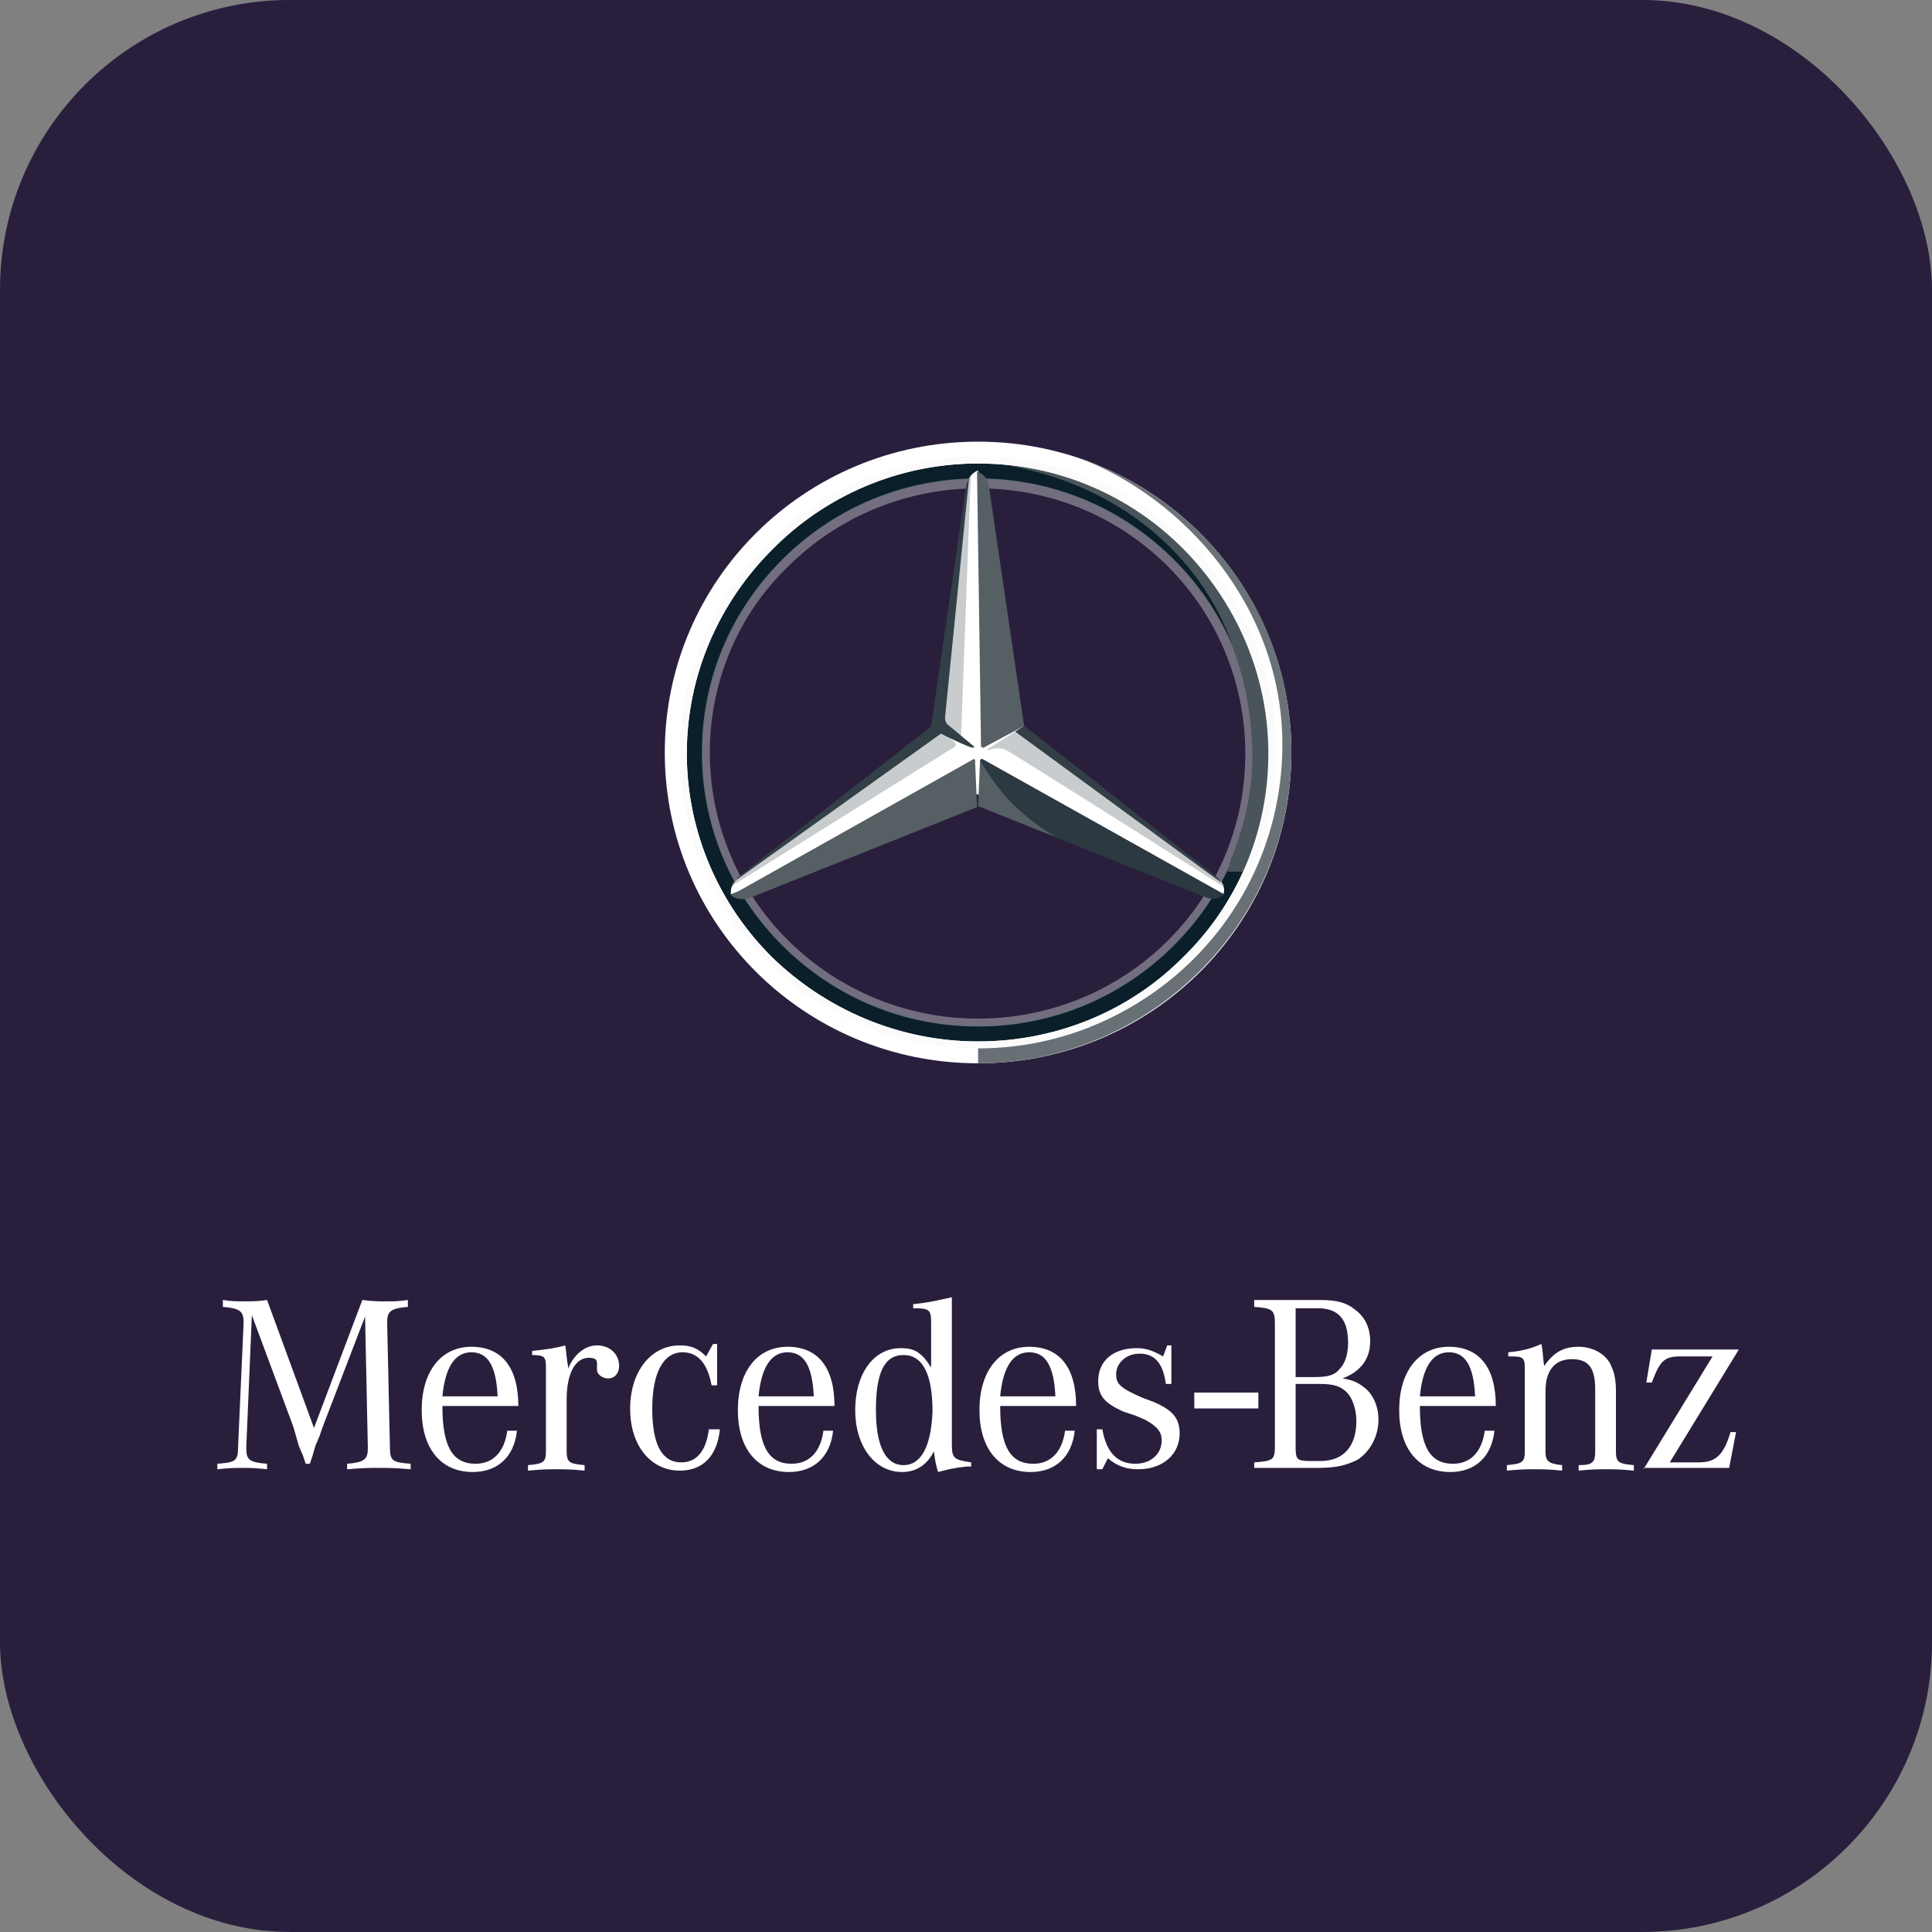
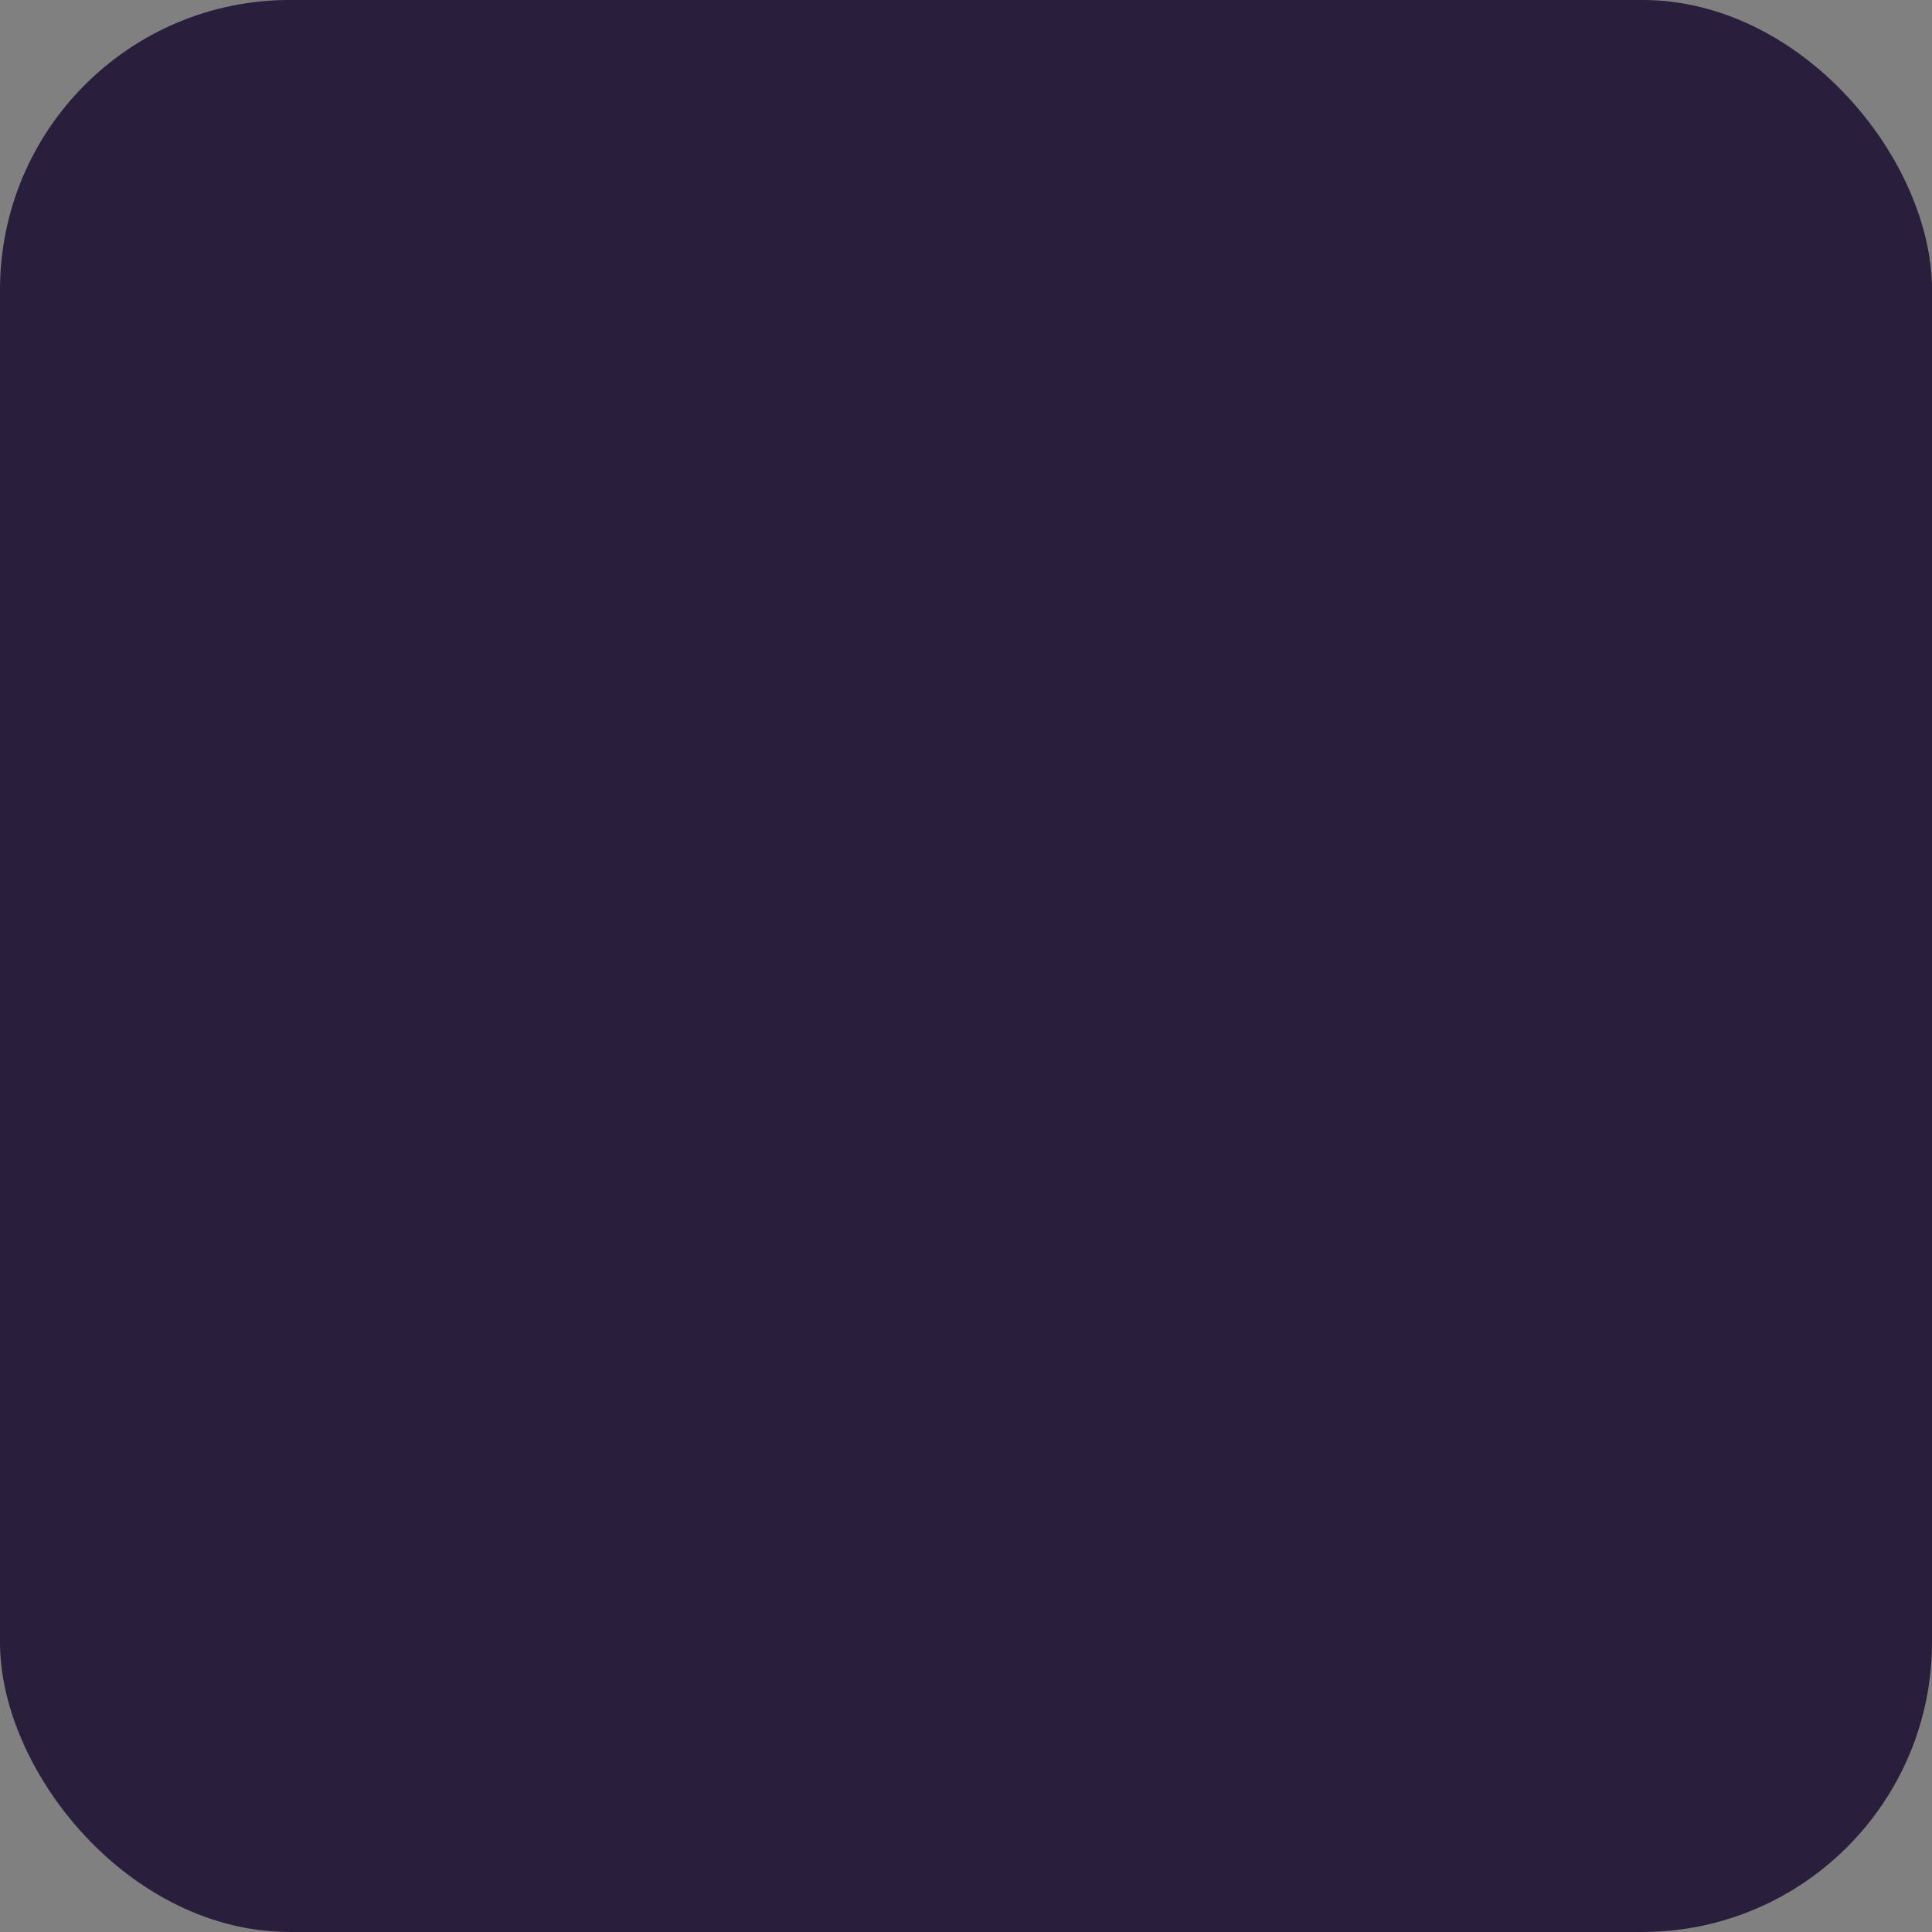
<svg xmlns="http://www.w3.org/2000/svg" width="80" height="80" viewBox="0 0 80 80" fill="none">
  <rect x="0" y="0" width="80" height="80" fill="#808080" stroke="none" />
  <rect y="-0.001" width="80" height="80" rx="12" fill="#291F3D" />
  <g clip-path="url(#clip0_2160_243)">
    <path d="M53.473 31.159C53.473 38.272 47.671 44.029 40.5 44.029C33.33 44.029 27.527 38.272 27.527 31.159C27.527 24.045 33.33 18.288 40.5 18.288C47.671 18.288 53.473 24.045 53.473 31.159ZM40.5 19.069C33.744 19.069 28.315 24.456 28.315 31.159C28.315 37.861 33.786 43.248 40.5 43.248C47.256 43.248 52.686 37.82 52.686 31.159C52.686 24.456 47.256 19.069 40.5 19.069Z" fill="url(#paint0_linear_2160_243)" />
    <path d="M40.5 19.069C33.744 19.069 28.314 24.456 28.314 31.158C28.314 37.861 33.785 43.248 40.5 43.248C47.256 43.248 52.685 37.82 52.685 31.158C52.685 24.456 47.256 19.069 40.5 19.069ZM40.5 42.467C34.2 42.467 29.102 37.409 29.102 31.158C29.102 24.908 34.2 19.85 40.5 19.85C46.8 19.85 51.898 24.908 51.898 31.158C51.898 37.409 46.8 42.467 40.5 42.467Z" fill="url(#paint1_linear_2160_243)" />
    <path opacity="0.4" d="M40.499 44.029C47.67 44.029 53.472 38.272 53.472 31.159C53.472 24.045 47.67 18.288 40.499 18.288C33.329 18.288 27.526 24.045 27.526 31.159C27.526 38.272 33.329 44.029 40.499 44.029ZM40.499 18C47.794 18 53.763 23.921 53.763 31.159C53.763 38.396 47.794 44.317 40.499 44.317C33.205 44.317 27.236 38.396 27.236 31.159C27.236 23.921 33.205 18 40.499 18Z" fill="url(#paint2_linear_2160_243)" />
    <path d="M28.148 31.2C28.148 24.456 33.661 18.905 40.5 18.905C47.339 18.905 52.851 24.415 52.851 31.2C52.851 37.943 47.339 43.412 40.5 43.412C33.661 43.412 28.148 37.943 28.148 31.2ZM32.003 22.729C29.806 24.908 28.439 27.91 28.439 31.2C28.439 34.489 29.806 37.491 31.962 39.629C34.158 41.767 37.184 43.124 40.5 43.124C43.816 43.124 46.841 41.809 48.996 39.629C51.193 37.491 52.52 34.489 52.52 31.2C52.52 27.91 51.152 24.908 48.996 22.729C46.841 20.549 43.816 19.192 40.5 19.192C37.184 19.192 34.158 20.549 32.003 22.729Z" fill="white" />
    <path opacity="0.4" d="M40.5 42.508C37.433 42.508 34.573 41.315 32.418 39.177C30.262 37.039 29.061 34.201 29.061 31.159C29.061 28.116 30.262 25.278 32.418 23.14C34.573 21.002 37.433 19.809 40.5 19.809C43.567 19.809 46.427 21.002 48.582 23.14C50.737 25.278 51.94 28.116 51.94 31.159C51.94 34.201 50.737 37.039 48.582 39.177C46.427 41.315 43.567 42.508 40.5 42.508ZM40.5 42.179C43.443 42.179 46.261 41.027 48.334 38.971C50.447 36.874 51.566 34.119 51.566 31.2C51.566 28.28 50.406 25.484 48.334 23.428C46.22 21.331 43.443 20.221 40.5 20.221C37.557 20.221 34.739 21.372 32.666 23.428C30.553 25.443 29.392 28.239 29.392 31.159C29.392 34.078 30.553 36.874 32.625 38.93C34.739 41.027 37.557 42.179 40.5 42.179Z" fill="url(#paint3_linear_2160_243)" />
    <path d="M50.571 36.504C50.364 36.34 42.364 30.048 42.364 30.048L40.499 19.48C40.375 19.521 40.209 19.645 40.126 19.809L38.8 30.089L30.552 36.381C30.552 36.381 30.386 36.586 30.303 36.71C30.262 36.792 30.262 36.915 30.262 37.039L40.458 32.885L50.654 37.039C50.737 36.833 50.654 36.627 50.571 36.504Z" fill="white" />
    <path d="M40.583 31.487L40.5 33.379L49.867 37.121C50.199 37.285 50.447 37.203 50.696 37.039L40.707 31.446C40.666 31.405 40.583 31.446 40.583 31.487Z" fill="#565F64" />
-     <path d="M40.582 31.487C40.582 31.487 41.121 32.433 41.743 33.091C42.613 34.037 43.773 34.695 43.773 34.695L49.866 37.121C50.198 37.285 50.447 37.203 50.695 37.039L40.706 31.446C40.665 31.405 40.582 31.446 40.582 31.487Z" fill="url(#paint4_linear_2160_243)" />
    <path d="M50.655 36.669C50.655 36.628 50.613 36.586 50.572 36.504L42.034 30.295L40.873 31.035C40.873 31.035 40.956 31.076 40.997 31.035C41.122 30.994 41.37 30.953 41.619 31.035C41.826 31.117 50.655 36.71 50.655 36.71C50.655 36.71 50.655 36.71 50.655 36.669Z" fill="#A4AAAE" fill-opacity="0.6" />
    <path d="M50.364 36.298L42.406 30.048L42.033 30.295L50.571 36.545C50.53 36.463 50.447 36.381 50.364 36.298Z" fill="#333E46" />
-     <path d="M40.706 30.871C40.664 30.912 40.664 30.912 40.664 30.912C40.664 30.912 40.664 30.994 40.747 30.953C40.789 30.912 41.991 30.295 42.405 30.048L40.954 20.179C40.913 19.809 40.747 19.645 40.457 19.521L40.623 30.953L40.706 30.871Z" fill="#565F64" />
    <path d="M40.002 20.179V20.714L39.09 29.802C39.09 29.925 39.131 30.048 39.256 30.131L39.794 30.542L40.167 20.508L40.209 19.727C40.085 19.809 40.043 19.974 40.002 20.179Z" fill="#A4AAAE" fill-opacity="0.6" />
    <path d="M39.504 30.706L39.007 30.295L30.593 36.34C30.593 36.34 30.344 36.504 30.303 36.669L30.593 36.504L39.421 30.994C39.587 30.912 39.628 30.83 39.504 30.706Z" fill="#A4AAAE" fill-opacity="0.6" />
-     <path d="M40.375 31.487C40.375 31.446 40.333 31.405 40.292 31.446L30.262 37.08C30.51 37.244 30.759 37.285 31.091 37.162L40.458 33.42L40.375 31.487Z" fill="#565F64" />
    <path d="M40.666 30.912L40.708 30.871C40.666 30.912 40.666 30.912 40.666 30.912C40.666 30.912 40.666 30.953 40.708 30.953H40.749C40.79 30.912 41.992 30.295 42.407 30.048L42.241 28.856L40.956 20.179C40.956 20.015 40.915 19.892 40.832 19.809C40.832 19.809 41.453 28.116 41.453 29.02C41.453 30.213 40.666 30.912 40.666 30.912Z" fill="url(#paint5_linear_2160_243)" />
    <path d="M40.375 31.487C40.375 31.446 40.333 31.405 40.292 31.446L30.262 37.08C30.51 37.244 30.759 37.285 31.091 37.162L40.458 33.42L40.375 31.487Z" fill="url(#paint6_linear_2160_243)" fill-opacity="0.8" />
    <path opacity="0.8" d="M31.091 37.121L40.458 33.379L40.375 31.57C40.209 32.063 39.919 32.598 39.132 33.009C38.551 33.338 32.997 36.052 31.008 36.998C30.883 37.08 30.718 37.121 30.635 37.162C30.801 37.244 30.925 37.203 31.091 37.121Z" fill="url(#paint7_linear_2160_243)" />
    <path d="M40.706 30.871C40.664 30.912 40.664 30.912 40.664 30.912C40.664 30.912 40.664 30.994 40.747 30.953C40.789 30.912 41.991 30.295 42.405 30.048L40.954 20.179C40.913 19.809 40.747 19.645 40.457 19.521L40.623 30.953L40.706 30.871Z" fill="url(#paint8_linear_2160_243)" />
    <path d="M40.706 30.871C40.664 30.912 40.664 30.912 40.664 30.912C40.664 30.912 40.664 30.994 40.747 30.953C40.789 30.912 41.991 30.295 42.405 30.048L40.954 20.179C40.913 19.809 40.747 19.645 40.457 19.521L40.623 30.953L40.706 30.871Z" fill="url(#paint9_linear_2160_243)" />
    <path d="M29.351 36.257C29.061 35.599 27.403 32.392 29.227 26.224H28.522C28.149 27.458 27.859 28.198 27.693 29.308C27.693 29.308 27.61 29.719 27.569 30.172C27.527 30.624 27.527 30.871 27.527 31.158C27.527 33.626 28.149 35.065 28.149 35.065C28.812 37.121 29.973 38.971 31.548 40.369C32.916 41.562 35.029 42.467 36.77 42.795C36.48 42.754 31.506 40.657 29.351 36.257Z" fill="url(#paint10_linear_2160_243)" />
    <path d="M40.666 31.405H40.293C40.334 31.405 40.376 31.405 40.376 31.446L40.459 33.338H40.5L40.583 31.446C40.583 31.405 40.624 31.364 40.666 31.405Z" fill="url(#paint11_linear_2160_243)" />
    <path d="M44.645 18.946C48.997 20.591 53.1 25.114 53.1 30.829C53.1 37.738 47.546 43.371 40.5 43.371V44.029C47.546 44.029 53.473 38.272 53.473 31.159C53.473 25.484 49.826 20.714 44.645 18.946Z" fill="url(#paint12_linear_2160_243)" />
    <path d="M51.607 26.306C48.705 19.686 42.157 19.316 41.784 19.275C41.784 19.275 41.784 19.275 41.742 19.275C46.757 20.179 49.949 23.428 51.068 26.841V26.882C51.565 28.198 51.814 29.596 51.855 31.117C51.897 32.556 51.565 34.16 50.944 35.641C50.902 35.846 50.861 36.093 50.819 36.093H51.482C53.472 32.392 52.601 28.65 51.607 26.306Z" fill="url(#paint13_linear_2160_243)" />
    <path d="M28.148 31.2C28.148 24.456 33.661 18.905 40.5 18.905C47.339 18.905 52.851 24.415 52.851 31.2C52.851 37.943 47.339 43.412 40.5 43.412C33.661 43.412 28.148 37.943 28.148 31.2ZM32.003 22.729C29.806 24.908 28.439 27.91 28.439 31.2C28.439 34.489 29.806 37.491 31.962 39.629C34.158 41.767 37.184 43.124 40.5 43.124C43.816 43.124 46.841 41.809 48.996 39.629C51.193 37.491 52.52 34.489 52.52 31.2C52.52 27.91 51.152 24.908 48.996 22.729C46.841 20.549 43.816 19.192 40.5 19.192C37.184 19.192 34.158 20.549 32.003 22.729Z" fill="#FBFBFB" />
    <path d="M30.51 36.422L38.965 30.377C39.421 30.624 40.167 30.953 40.25 30.953C40.333 30.994 40.333 30.912 40.333 30.912L39.297 30.048C39.172 29.966 39.131 29.843 39.131 29.719L40.126 19.809C40.084 19.85 40.084 19.933 40.043 19.974C40.001 20.056 40.001 20.097 40.001 20.179L38.551 30.089L30.593 36.298C30.551 36.34 30.51 36.381 30.51 36.422Z" fill="#333F47" />
    <path d="M52.106 57.663H49.453V58.321H52.106V57.663Z" fill="white" />
    <path d="M10.429 54.457L10.2 59.87V59.984C10.2 60.44 10.315 60.554 11.058 60.611V60.839C10.544 60.782 10.315 60.782 10.029 60.782C9.743 60.782 9.515 60.782 9 60.839V60.611C9.743 60.554 9.858 60.497 9.858 59.927L10.086 54.798V54.742C10.086 54.286 9.915 54.172 9.229 54.115V53.83C9.629 53.887 9.8 53.887 10.086 53.887C10.486 53.887 10.658 53.887 11.058 53.83L13.002 59.129L15.003 53.83C15.46 53.887 15.689 53.887 16.032 53.887C16.318 53.887 16.489 53.887 16.889 53.83V54.115C16.203 54.172 16.032 54.286 16.032 54.742V54.798L16.146 59.927C16.146 60.497 16.26 60.554 17.004 60.611V60.839C16.318 60.782 16.089 60.782 15.689 60.782C15.289 60.782 15.06 60.782 14.374 60.839V60.611C15.06 60.554 15.231 60.44 15.231 59.984V59.927L15.117 54.514L13.345 59.129L13.23 59.471L13.059 59.87L12.945 60.269L12.83 60.611H12.659L12.544 60.269L12.373 59.87L12.259 59.471L12.144 59.072L10.429 54.457ZM19.691 60.611C18.719 60.611 18.319 59.87 18.319 58.218H21.463C21.463 56.622 20.777 55.767 19.519 55.767C18.261 55.767 17.461 56.793 17.461 58.389C17.461 59.984 18.261 60.953 19.576 60.953C20.605 60.953 21.291 60.326 21.406 59.243H21.005C20.891 60.098 20.434 60.611 19.691 60.611ZM18.319 57.819C18.433 56.622 18.833 55.995 19.519 55.995C20.205 55.995 20.548 56.565 20.605 57.819H18.319ZM22.035 56.109V55.938C22.606 55.881 23.006 55.824 23.407 55.71C23.464 56.109 23.464 56.28 23.521 56.565V56.679C23.75 56.109 24.207 55.71 24.721 55.71C25.236 55.71 25.636 56.052 25.636 56.565C25.636 56.85 25.465 57.078 25.179 57.078C24.95 57.078 24.721 56.907 24.721 56.736C24.721 56.736 24.721 56.679 24.721 56.622V56.508V56.451C24.721 56.28 24.607 56.223 24.378 56.223C23.807 56.223 23.464 56.907 23.464 57.933V60.098C23.464 60.554 23.578 60.611 24.207 60.668V60.896C23.635 60.839 23.407 60.839 23.064 60.839C22.663 60.839 22.492 60.839 21.863 60.896V60.668C22.492 60.611 22.606 60.554 22.606 60.098V56.793V56.622C22.606 56.166 22.549 56.109 21.977 56.109H22.035ZM29.695 55.653V57.363H29.466C29.295 56.451 28.895 55.995 28.266 55.995C27.465 55.995 27.008 56.85 27.008 58.332C27.008 59.813 27.408 60.554 28.209 60.554C28.838 60.554 29.238 60.098 29.352 59.186H29.809C29.695 60.326 29.066 60.896 28.151 60.896C26.951 60.896 26.093 59.87 26.093 58.332C26.093 56.793 26.951 55.71 28.151 55.71C28.609 55.71 28.895 55.824 29.238 56.166L29.524 55.653H29.695ZM32.782 60.611C31.81 60.611 31.41 59.87 31.41 58.218H34.554C34.554 56.622 33.868 55.767 32.611 55.767C31.353 55.767 30.553 56.793 30.553 58.389C30.553 59.984 31.353 60.953 32.668 60.953C33.697 60.953 34.383 60.326 34.497 59.243H34.097C33.983 60.098 33.525 60.611 32.782 60.611ZM31.41 57.819C31.524 56.622 31.925 55.995 32.611 55.995C33.297 55.995 33.64 56.565 33.697 57.819H31.41ZM39.414 59.756V53.716C38.899 53.83 38.442 53.944 37.813 54.001V54.172C38.499 54.172 38.556 54.229 38.556 54.798V56.622C38.156 55.995 37.87 55.824 37.298 55.824C36.155 55.824 35.412 56.907 35.412 58.389C35.412 59.87 36.212 60.953 37.356 60.953C37.927 60.953 38.385 60.668 38.671 60.098C38.728 60.497 38.728 60.554 38.842 60.953C39.3 60.839 39.471 60.782 40.043 60.725H40.214V60.554C39.471 60.44 39.414 60.383 39.414 59.756ZM37.413 60.668C36.67 60.668 36.27 59.87 36.27 58.389C36.27 56.85 36.612 56.109 37.413 56.109C38.213 56.109 38.613 56.907 38.613 58.446C38.556 59.87 38.156 60.668 37.413 60.668ZM42.787 60.611C41.815 60.611 41.415 59.87 41.415 58.218H44.559C44.559 56.622 43.873 55.767 42.615 55.767C41.358 55.767 40.557 56.793 40.557 58.389C40.557 59.984 41.358 60.953 42.672 60.953C43.702 60.953 44.388 60.326 44.502 59.243H44.102C43.987 60.098 43.53 60.611 42.787 60.611ZM41.415 57.819C41.529 56.622 41.929 55.995 42.615 55.995C43.301 55.995 43.644 56.565 43.702 57.819H41.415ZM45.416 60.953V59.186H45.645C45.817 60.155 46.274 60.611 47.017 60.611C47.646 60.611 48.103 60.212 48.103 59.642C48.103 59.3 47.932 59.072 47.417 58.788L47.017 58.617L46.503 58.446C45.76 58.104 45.474 57.819 45.474 57.192C45.474 56.337 46.102 55.824 47.074 55.824C47.475 55.824 47.76 55.938 48.161 56.166L48.332 55.71H48.504V57.306H48.275C48.161 56.451 47.818 56.052 47.189 56.052C46.617 56.052 46.217 56.451 46.217 56.907C46.217 57.306 46.388 57.477 47.303 57.876L47.76 58.047C48.561 58.389 48.847 58.73 48.847 59.357C48.847 60.212 48.161 60.839 47.132 60.839C46.674 60.839 46.274 60.725 45.874 60.383L45.645 60.839H45.416V60.953ZM56.736 55.539C56.736 54.969 56.507 54.514 56.107 54.229C55.764 53.944 55.364 53.83 54.678 53.83H51.934V54.115C52.677 54.172 52.791 54.229 52.791 54.798V59.87C52.791 60.44 52.734 60.497 51.934 60.554V60.782H54.563C55.364 60.782 55.764 60.668 56.221 60.44C56.736 60.098 57.079 59.471 57.079 58.788C57.079 58.218 56.85 57.705 56.45 57.42C56.221 57.249 55.993 57.135 55.593 57.078C56.336 56.793 56.736 56.28 56.736 55.539ZM53.649 54.172H54.563C55.421 54.172 55.821 54.628 55.821 55.596C55.821 56.052 55.707 56.451 55.478 56.679C55.249 56.964 54.964 57.021 54.392 57.021H53.649V54.172ZM54.678 57.306C55.249 57.306 55.535 57.42 55.764 57.648C55.993 57.876 56.164 58.332 56.164 58.844C56.164 59.87 55.65 60.497 54.678 60.497H54.278C53.706 60.497 53.649 60.44 53.649 59.927V57.306H54.678ZM60.166 60.611C59.194 60.611 58.794 59.87 58.794 58.218H61.938C61.938 56.622 61.252 55.767 59.995 55.767C58.737 55.767 57.937 56.793 57.937 58.389C57.937 59.984 58.737 60.953 60.052 60.953C61.081 60.953 61.767 60.326 61.881 59.243H61.481C61.367 60.098 60.909 60.611 60.166 60.611ZM58.794 57.819C58.908 56.622 59.309 55.995 59.995 55.995C60.681 55.995 61.024 56.565 61.081 57.819H58.794ZM62.453 56.166V55.995C63.082 55.938 63.425 55.824 63.825 55.653C63.882 55.881 63.882 56.166 63.939 56.565C64.339 55.995 64.74 55.767 65.368 55.767C65.997 55.767 66.569 56.109 66.74 56.622C66.855 56.85 66.912 57.192 66.912 57.591V60.098C66.912 60.554 67.026 60.611 67.655 60.668V60.896C67.084 60.839 66.912 60.839 66.512 60.839C66.112 60.839 65.94 60.839 65.368 60.896V60.668C65.94 60.668 66.054 60.554 66.054 60.098V57.534C66.054 56.622 65.769 56.28 65.083 56.28C64.397 56.28 63.996 56.736 63.996 57.591V60.098C63.996 60.497 64.111 60.611 64.682 60.668V60.896C64.111 60.839 63.939 60.839 63.539 60.839C63.196 60.839 62.967 60.839 62.396 60.896V60.668C63.025 60.611 63.139 60.554 63.139 60.098V56.85V56.679C63.139 56.223 63.082 56.166 62.567 56.166C62.567 56.166 62.51 56.166 62.453 56.166ZM68.055 60.839L70.914 56.166H69.599C68.913 56.166 68.741 56.337 68.398 57.249H68.17L68.398 55.881H72L69.142 60.554H70.342C71.028 60.554 71.371 60.269 71.657 59.3H71.886L71.6 60.782H68.055V60.839Z" fill="white" />
  </g>
  <defs>
    <linearGradient id="paint0_linear_2160_243" x1="330.093" y1="478.834" x2="2306.55" y2="2147.29" gradientUnits="userSpaceOnUse">
      <stop stop-color="white" />
      <stop offset="0.1" stop-color="#CDD0D0" />
      <stop offset="0.2" stop-color="#A5ACAF" />
      <stop offset="0.3" stop-color="#98A0A4" />
      <stop offset="0.4" stop-color="#828A8F" />
      <stop offset="0.5" stop-color="#667075" />
      <stop offset="0.6" stop-color="#535C63" />
      <stop offset="0.7" stop-color="#475158" />
      <stop offset="0.8" stop-color="#434D54" />
      <stop offset="1" stop-color="#475157" />
    </linearGradient>
    <linearGradient id="paint1_linear_2160_243" x1="314.301" y1="450.831" x2="2167.19" y2="2019.64" gradientUnits="userSpaceOnUse">
      <stop stop-color="#0B1F2A" />
      <stop offset="0.2" stop-color="#333F47" />
      <stop offset="0.5" stop-color="#81898D" />
      <stop offset="0.7" stop-color="#B3B8B8" />
      <stop offset="0.8" stop-color="#DEE0DD" />
      <stop offset="1" stop-color="#FBFBFB" />
    </linearGradient>
    <linearGradient id="paint2_linear_2160_243" x1="1808.34" y1="2571.86" x2="913.268" y2="91.863" gradientUnits="userSpaceOnUse">
      <stop stop-color="#E1E3E1" />
      <stop offset="0.1" stop-color="#C1C5C4" />
      <stop offset="0.3" stop-color="#9BA1A2" />
      <stop offset="0.5" stop-color="#7D8487" />
      <stop offset="0.7" stop-color="#687074" stop-opacity="0" />
      <stop offset="0.8" stop-color="#5B6469" stop-opacity="0" />
      <stop offset="1" stop-color="#576065" stop-opacity="0" />
    </linearGradient>
    <linearGradient id="paint3_linear_2160_243" x1="601.034" y1="171.954" x2="1731.44" y2="2145.26" gradientUnits="userSpaceOnUse">
      <stop stop-color="#E1E3E1" />
      <stop offset="0.1" stop-color="#C1C5C4" />
      <stop offset="0.3" stop-color="#9BA1A2" />
      <stop offset="0.5" stop-color="#7D8487" />
      <stop offset="0.7" stop-color="#687074" stop-opacity="0" />
      <stop offset="0.8" stop-color="#5B6469" stop-opacity="0" />
      <stop offset="1" stop-color="#576065" stop-opacity="0" />
    </linearGradient>
    <linearGradient id="paint4_linear_2160_243" x1="550.385" y1="316.557" x2="514.73" y2="375.749" gradientUnits="userSpaceOnUse">
      <stop stop-color="#27343C" />
      <stop offset="1" stop-color="#00111E" stop-opacity="0" />
    </linearGradient>
    <linearGradient id="paint5_linear_2160_243" x1="132.783" y1="1035.48" x2="49.304" y2="900.249" gradientUnits="userSpaceOnUse">
      <stop offset="0.1" stop-color="#02131F" />
      <stop offset="0.9" stop-color="#02131F" stop-opacity="0" />
    </linearGradient>
    <linearGradient id="paint6_linear_2160_243" x1="1054.01" y1="276.749" x2="888.944" y2="324.287" gradientUnits="userSpaceOnUse">
      <stop offset="0.2" stop-color="#02131F" />
      <stop offset="0.9" stop-color="#02131F" stop-opacity="0" />
    </linearGradient>
    <linearGradient id="paint7_linear_2160_243" x1="552.872" y1="341.572" x2="542.412" y2="315.216" gradientUnits="userSpaceOnUse">
      <stop stop-color="#02131F" />
      <stop offset="0.1" stop-color="#02131F" />
      <stop offset="1" stop-color="#02131F" stop-opacity="0" />
    </linearGradient>
    <linearGradient id="paint8_linear_2160_243" x1="139.454" y1="574.644" x2="133.567" y2="575.343" gradientUnits="userSpaceOnUse">
      <stop offset="0.3" stop-color="#02131F" />
      <stop offset="0.8" stop-color="#02131F" stop-opacity="0" />
    </linearGradient>
    <linearGradient id="paint9_linear_2160_243" x1="139.573" y1="570.532" x2="135.305" y2="571.093" gradientUnits="userSpaceOnUse">
      <stop offset="0.4" stop-color="#27343C" />
      <stop offset="1" stop-color="#3B474E" stop-opacity="0" />
    </linearGradient>
    <linearGradient id="paint10_linear_2160_243" x1="334.201" y1="556.675" x2="886.501" y2="877.921" gradientUnits="userSpaceOnUse">
      <stop stop-color="#25323B" stop-opacity="0" />
      <stop offset="0.1" stop-color="#27343C" />
    </linearGradient>
    <linearGradient id="paint11_linear_2160_243" x1="58.944" y1="230.469" x2="58.944" y2="33.091" gradientUnits="userSpaceOnUse">
      <stop offset="0.3" stop-color="#A5ABAF" />
      <stop offset="1" stop-color="#A5ABAF" stop-opacity="0" />
    </linearGradient>
    <linearGradient id="paint12_linear_2160_243" x1="691.224" y1="18.946" x2="691.224" y2="2527.28" gradientUnits="userSpaceOnUse">
      <stop stop-color="#6B7378" />
      <stop offset="0.2" stop-color="#333F47" />
      <stop offset="0.5" stop-color="#27343C" />
      <stop offset="0.8" stop-color="#333F47" />
      <stop offset="1" stop-color="#434D54" />
    </linearGradient>
    <linearGradient id="paint13_linear_2160_243" x1="745.769" y1="224.876" x2="294.786" y2="891.579" gradientUnits="userSpaceOnUse">
      <stop offset="0.7" stop-color="#49545B" />
      <stop offset="0.8" stop-color="white" stop-opacity="0" />
    </linearGradient>
    <clipPath id="clip0_2160_243">
-       <rect width="63" height="43" fill="white" transform="translate(9 18)" />
-     </clipPath>
+       </clipPath>
  </defs>
</svg>